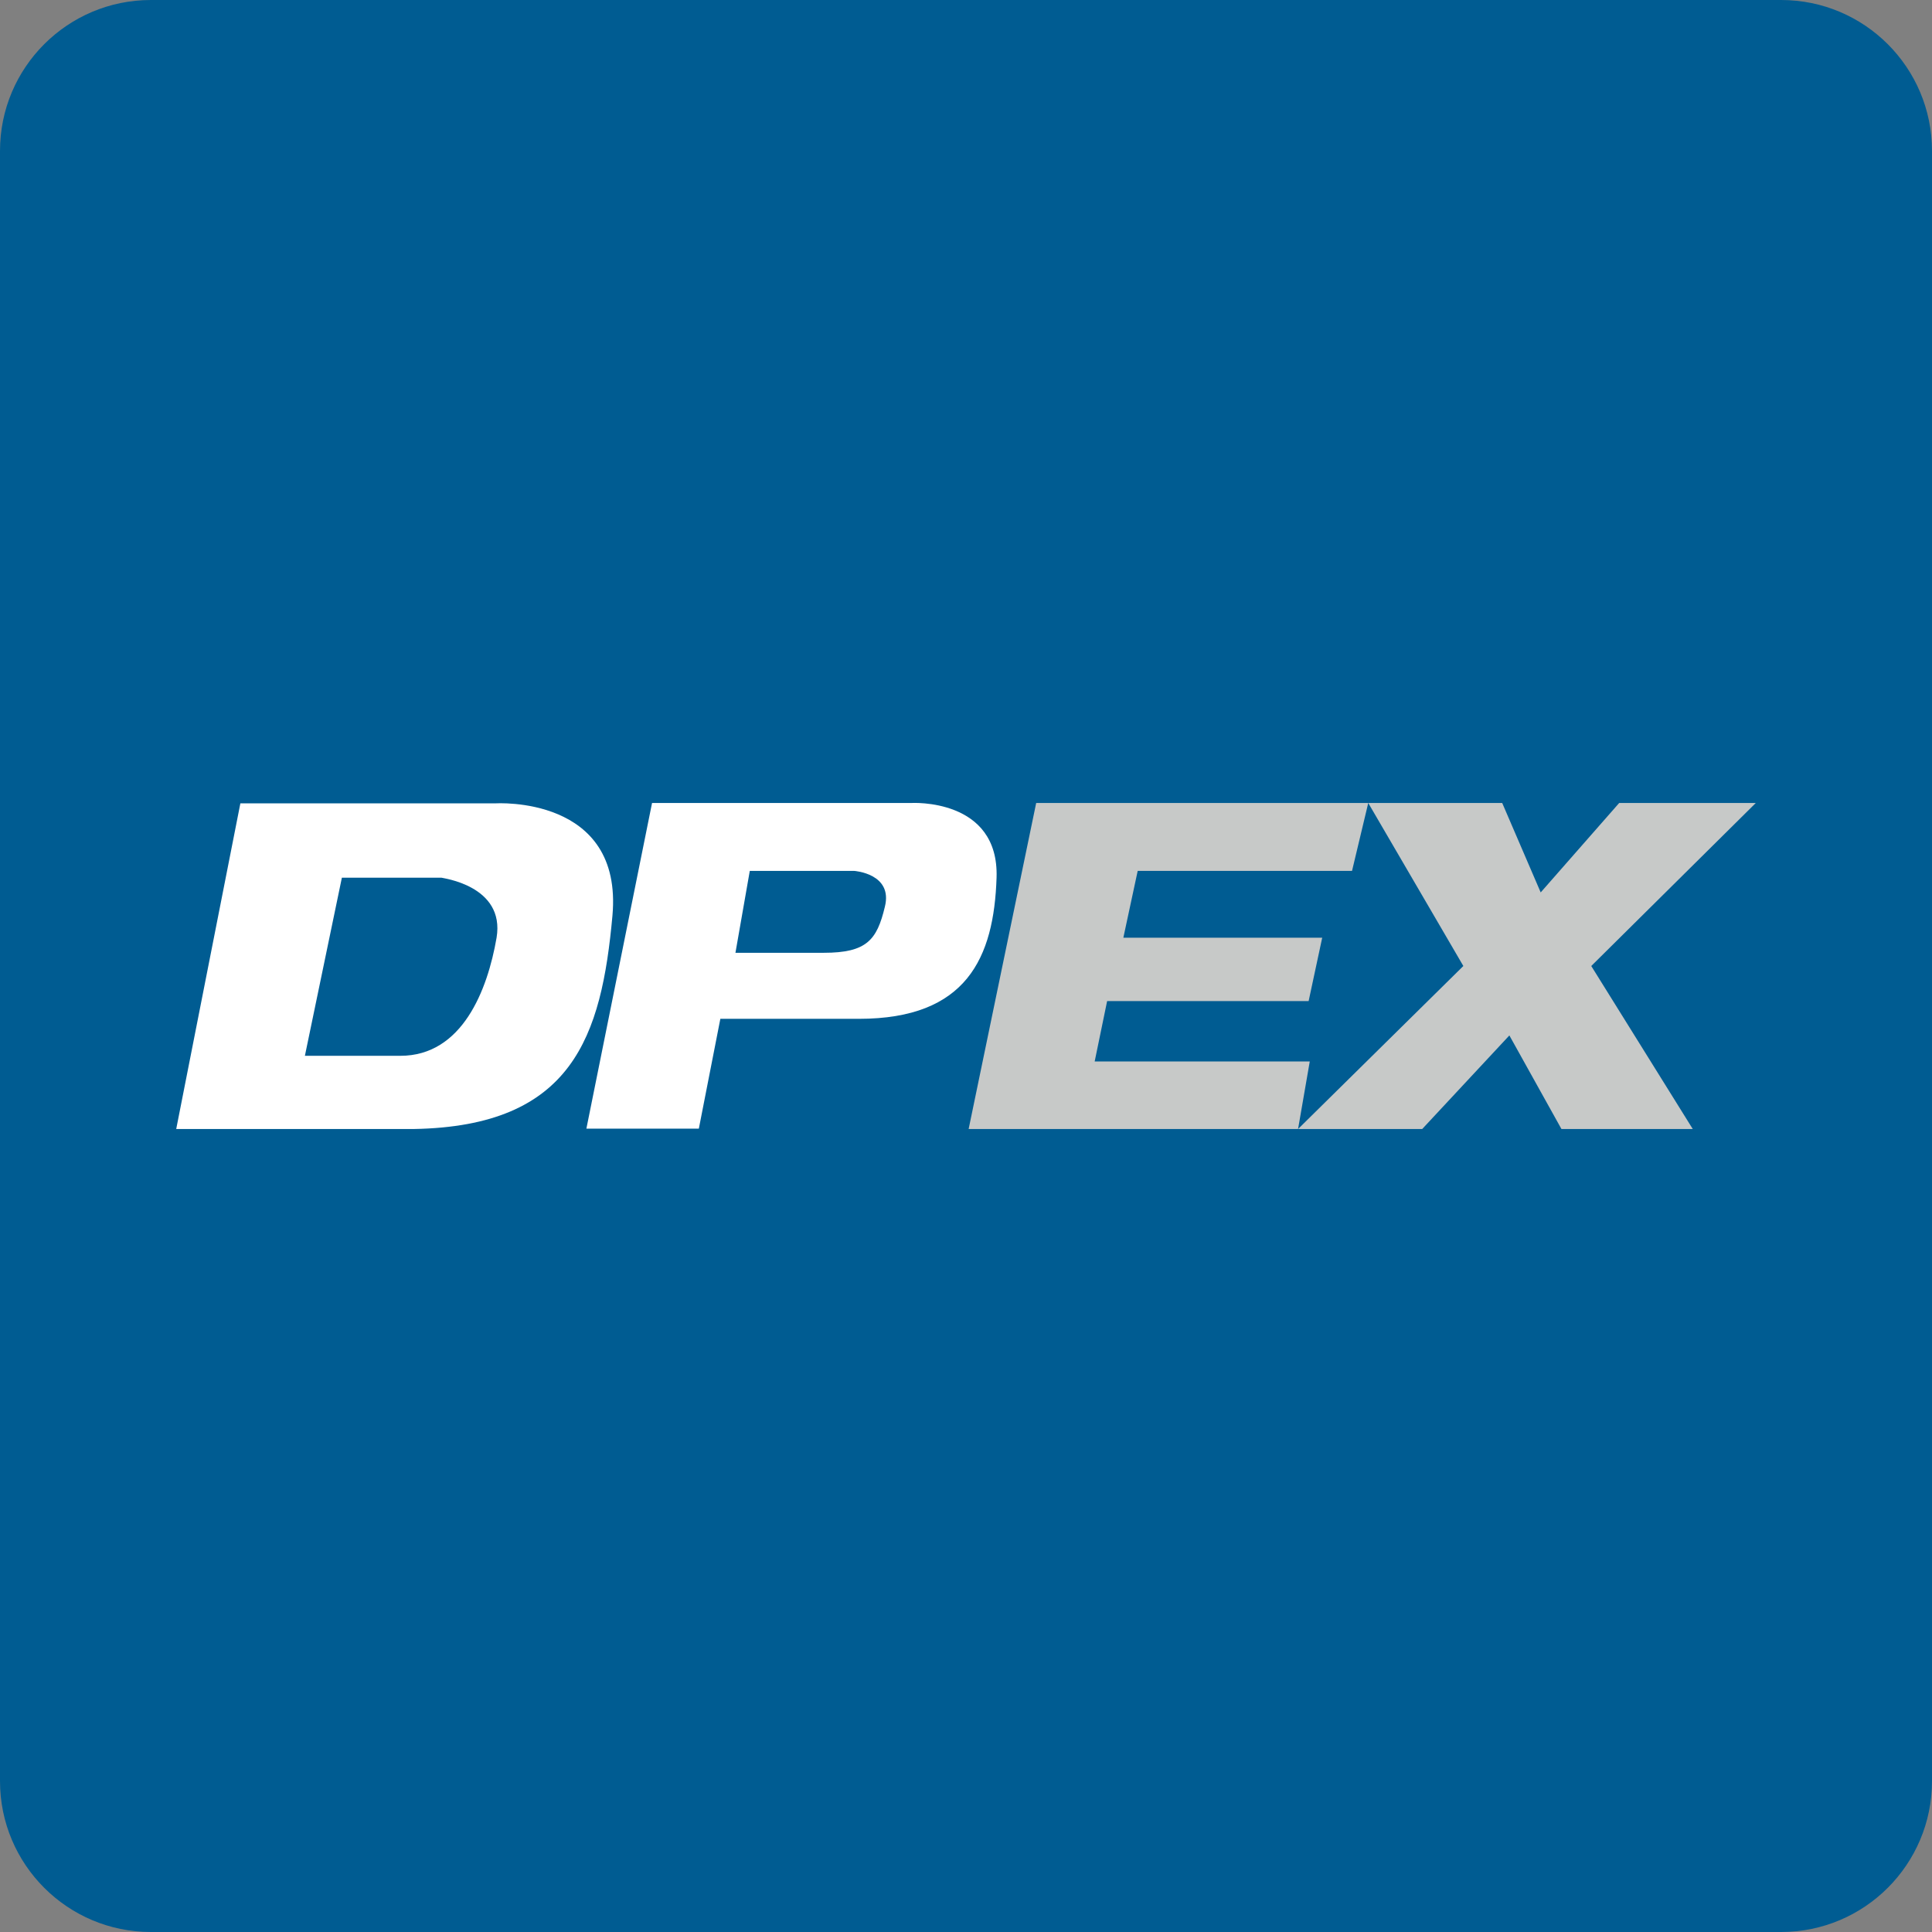
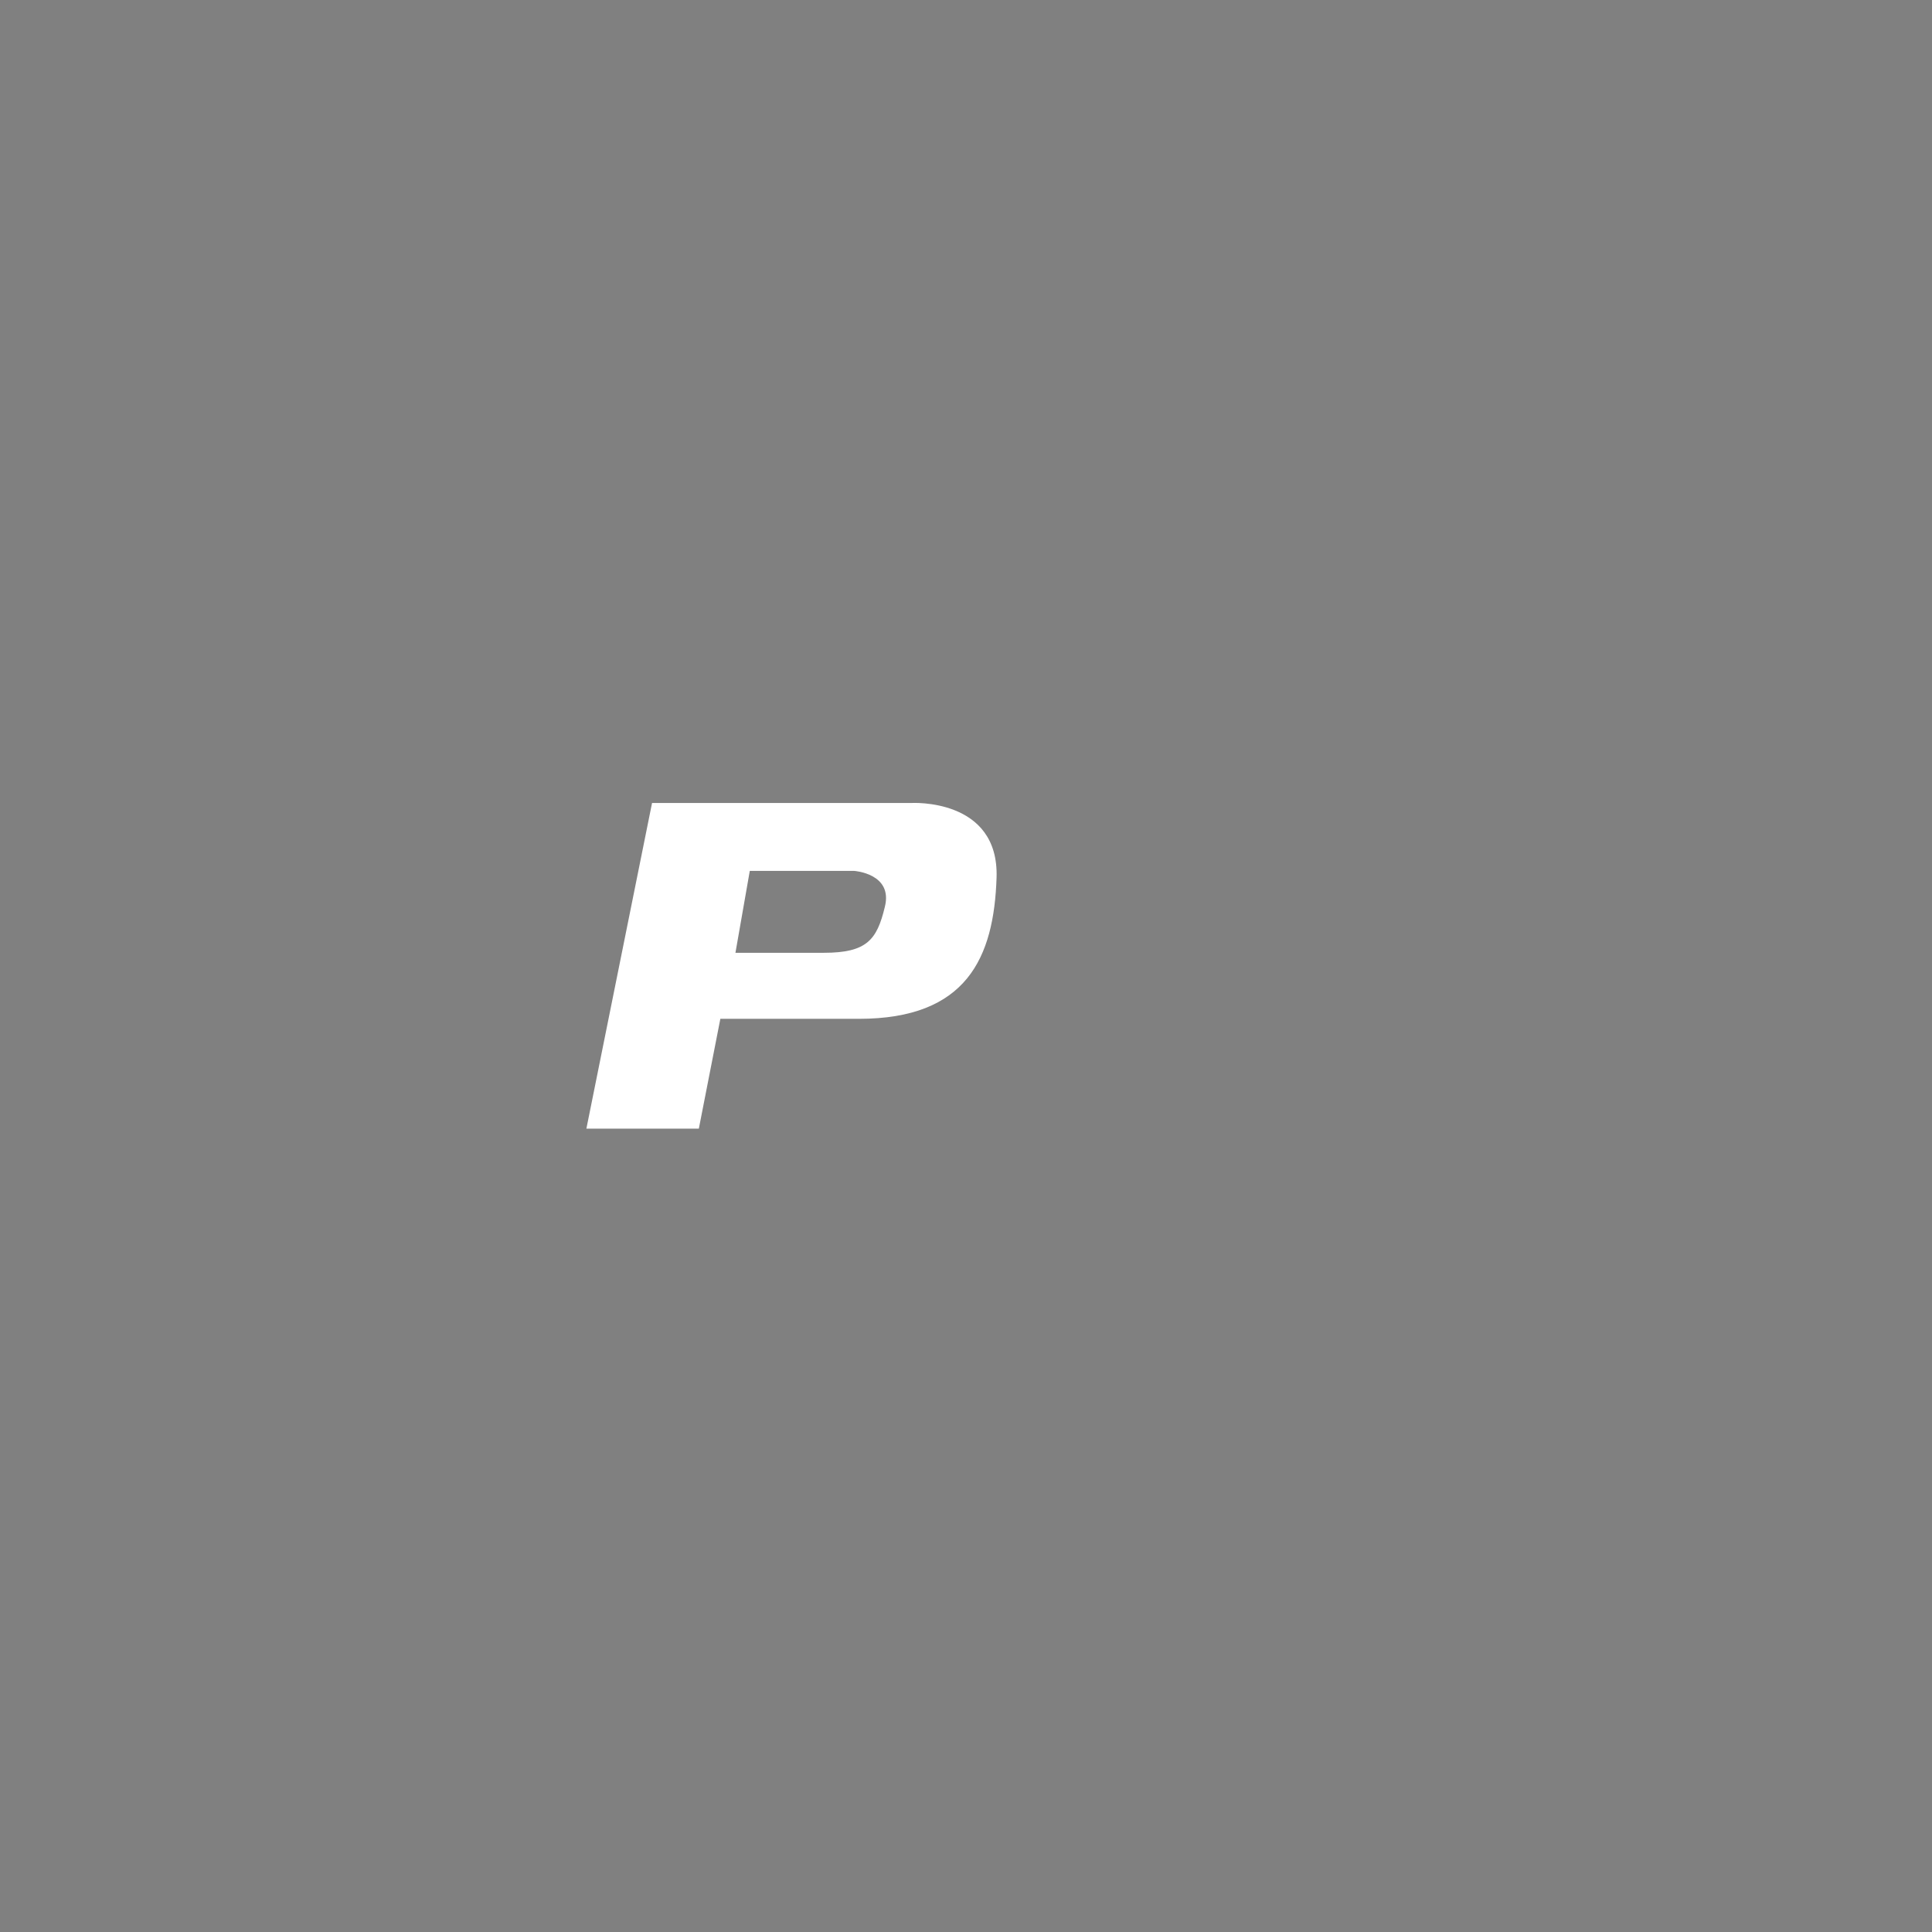
<svg xmlns="http://www.w3.org/2000/svg" id="Vector" width="512px" height="512px" x="0px" y="0px" enable-background="new 0 0 512 512" version="1.1" viewBox="0 0 512 512" xml:space="preserve">
  <rect x="0" y="0" width="512" height="512" fill="#808080" stroke="none" />
-   <path fill="#005C92" d="M512,472c0,22.1-17.9,40-40,40H40c-22.1,0-40-17.9-40-40V40C0,17.9,17.9,0,40,0h432c22.1,0,40,17.9,40,40  V472z" />
-   <path fill="#FFFFFF" d="M131.3,212.9H63.7l-17,86.3h62.9c42.2-0.7,49.8-24.6,52.7-56.5C165.2,210.7,131.3,212.9,131.3,212.9z   M131.6,248.5c-2.4,13.9-9.1,31.3-25.5,31.3c-16.4,0-25.3,0-25.3,0l9.8-47.2H117C117,232.7,133.9,234.6,131.6,248.5z" />
  <path fill="#FFFFFF" d="M241.5,212.8h-68.7l-17.4,86.3h29.8l5.7-29.1c0,0,8.1,0,36.7,0c28.6,0,35.8-16.2,36.5-37.4  C264.8,211.4,241.5,212.8,241.5,212.8z M234.5,240.3c-2.1,8.8-4.8,12.2-16.2,12.2c-11.4,0-23.4,0-23.4,0l3.8-21.7h27.7  C226.4,230.8,236.7,231.5,234.5,240.3z" />
-   <polygon fill="#C7C9C8" points="274.6,212.8 362.6,212.8 358.3,230.8 301.5,230.8 297.7,248.5 350.4,248.5 346.8,265.3 293.4,265.3   290.1,281.3 347.1,281.3 344,299.2 256.7,299.2 " />
-   <polygon fill="#C7C9C8" points="398.1,212.8 408.3,236.5 429.1,212.8 465.3,212.8 421.7,256 448.6,299.2 413.8,299.2 400,274.4   376.9,299.2 344,299.2 387.8,256 362.6,212.8 " />
</svg>